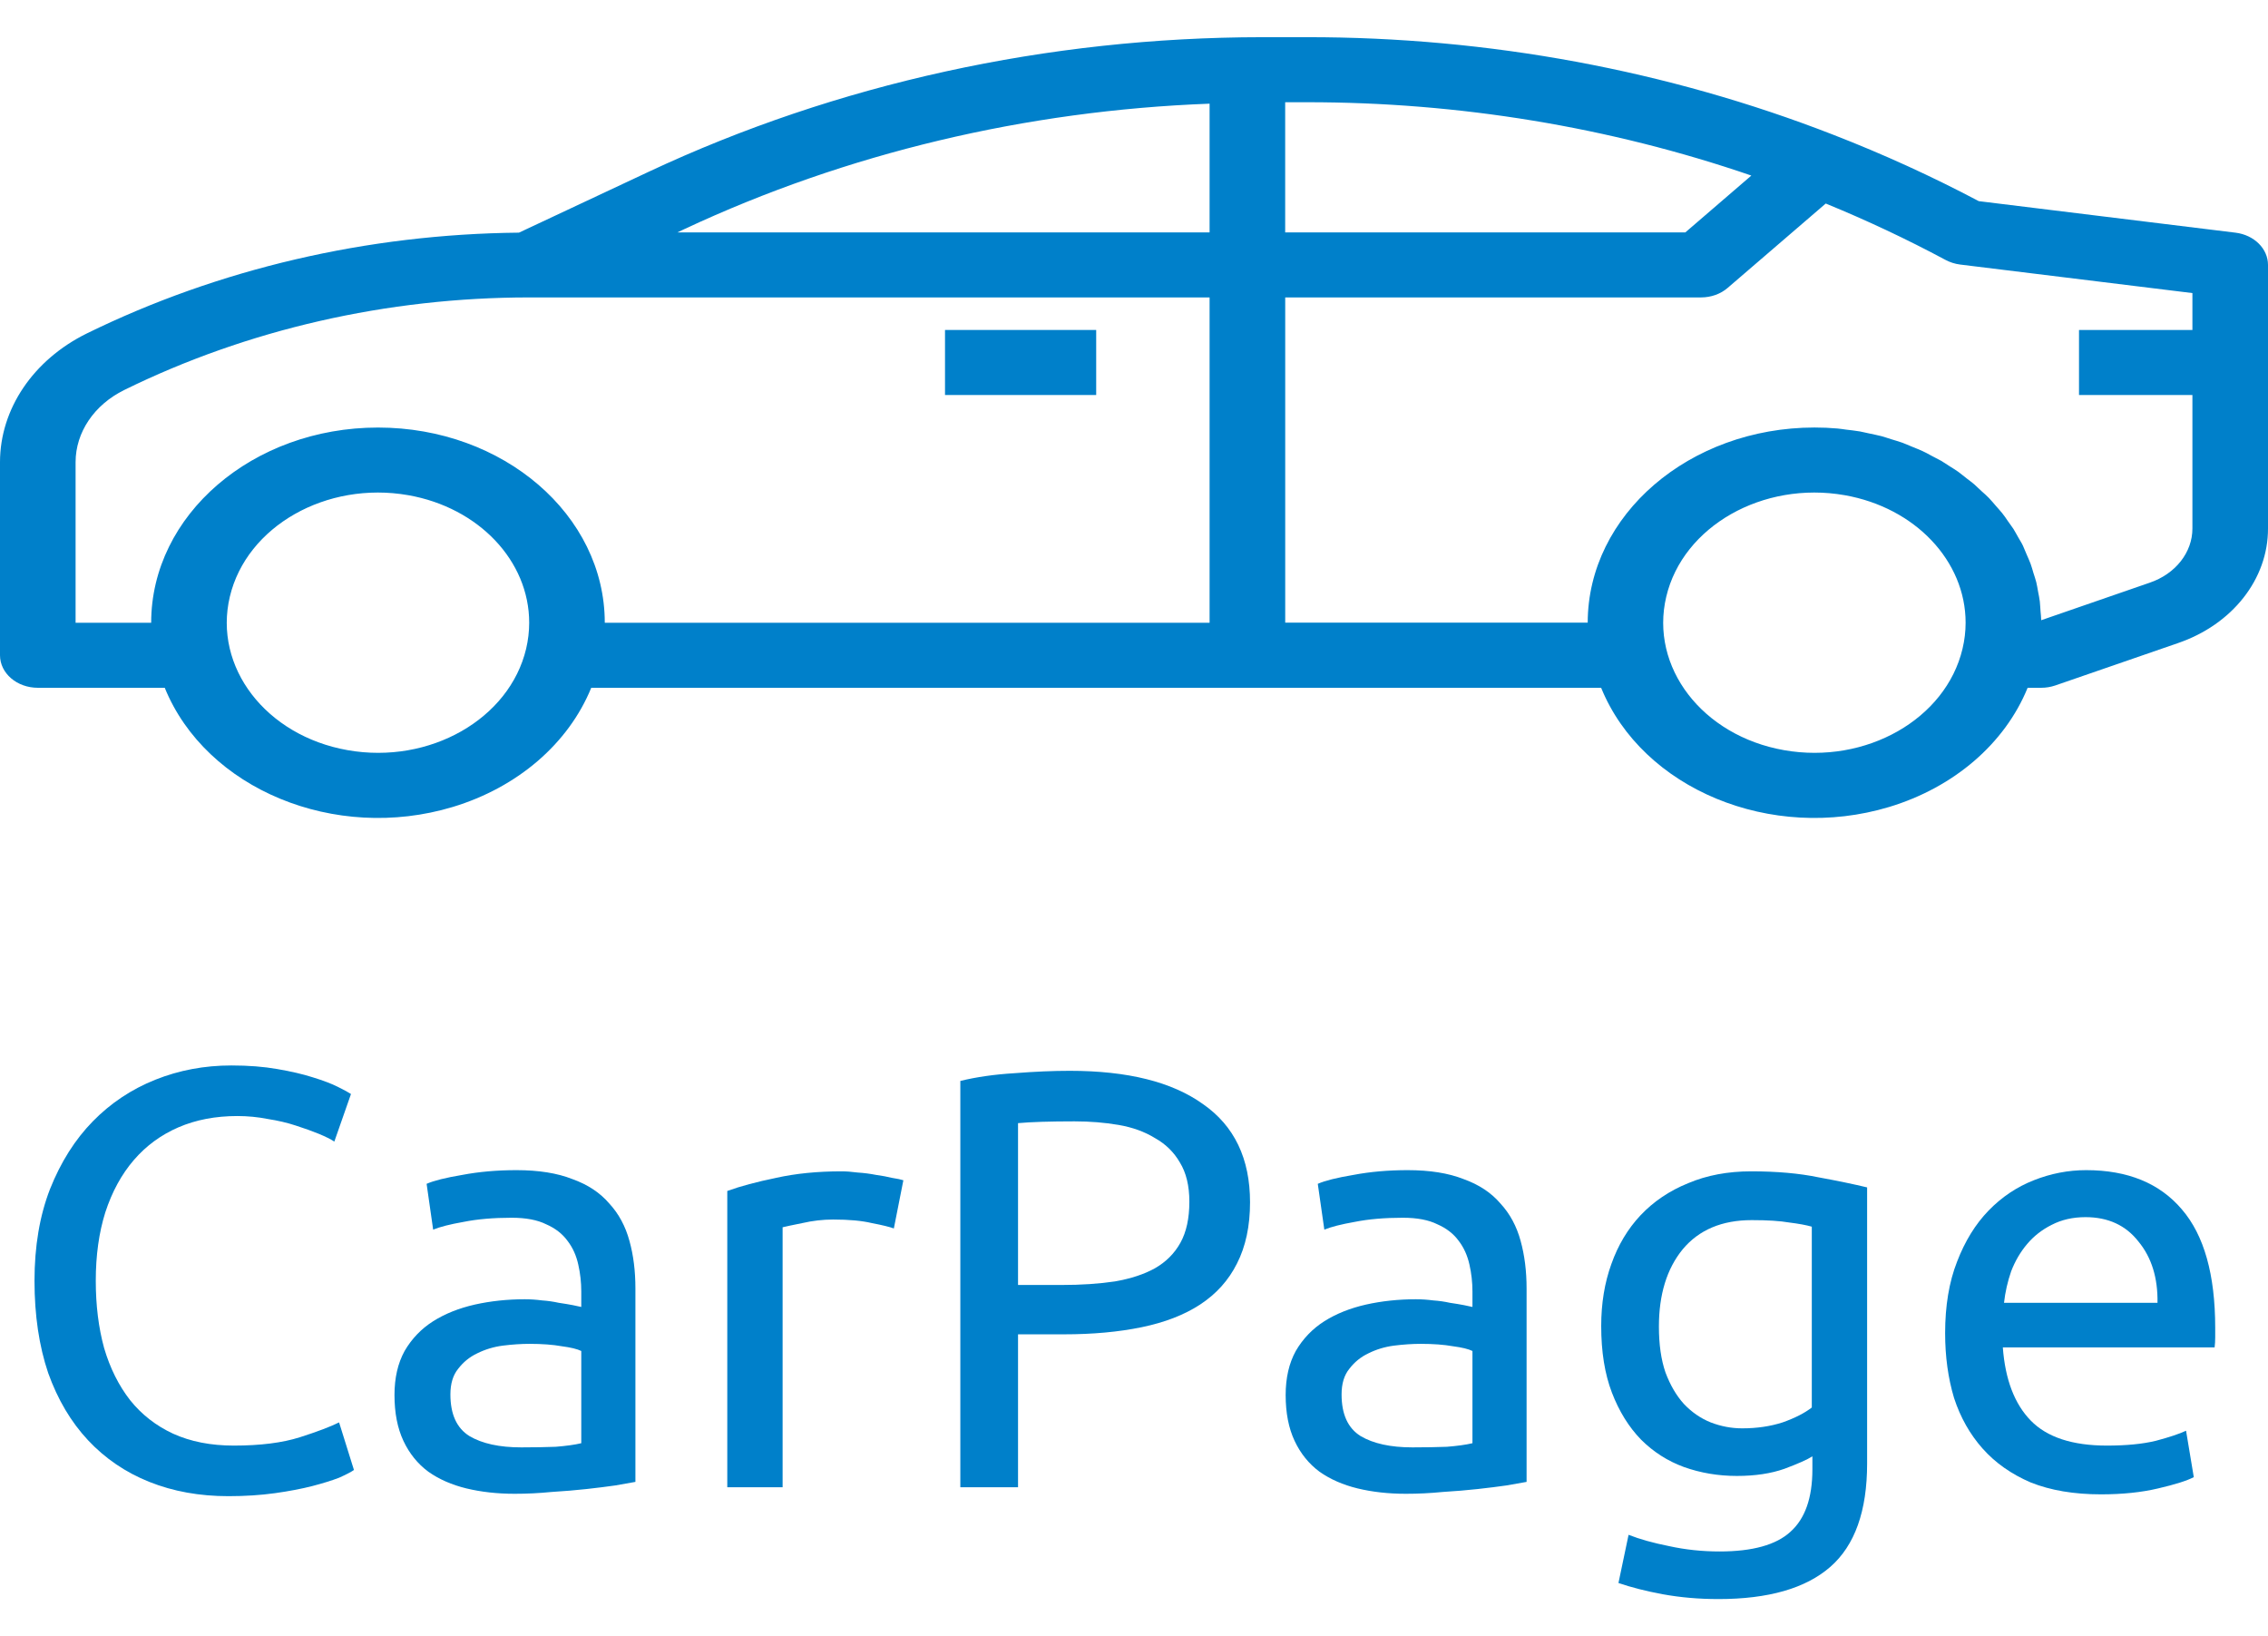
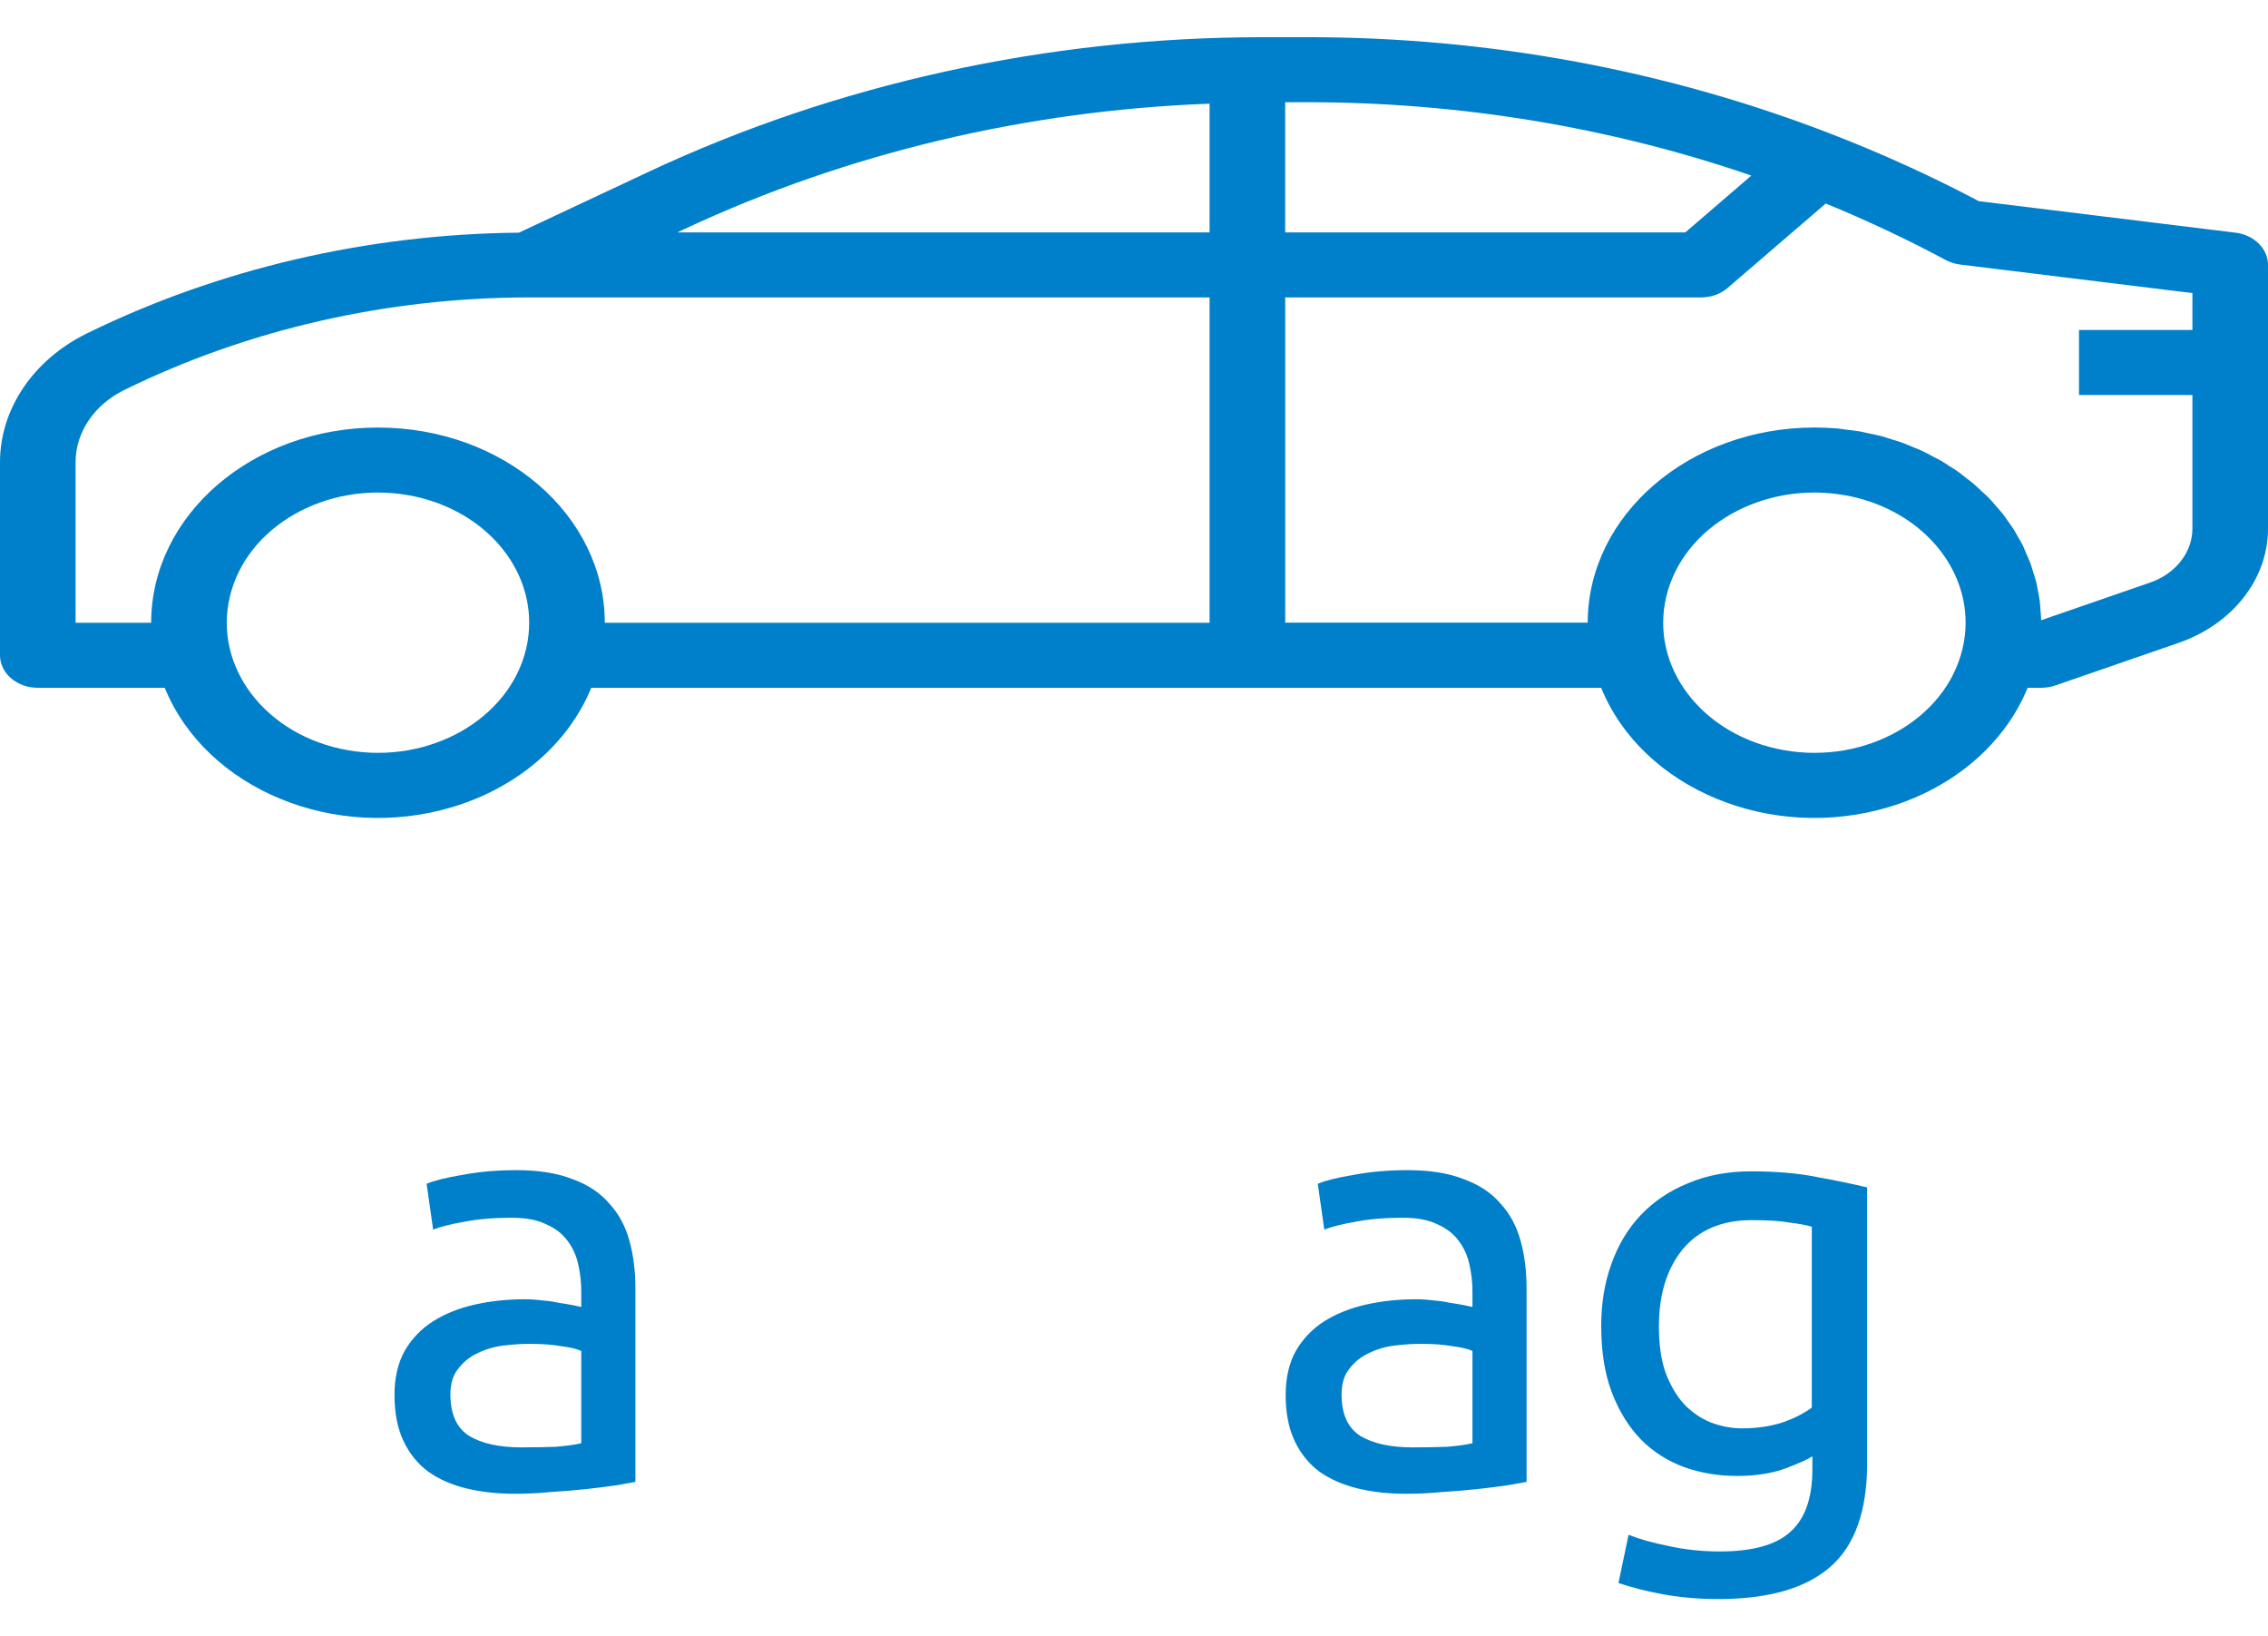
<svg xmlns="http://www.w3.org/2000/svg" width="61" height="44" viewBox="0 0 61 44" fill="none">
-   <path d="M25.417 8.873H29.483V10.622H25.417V8.873Z" fill="#0080CA" />
  <path d="M60.127 6.257L53.221 5.409C51.962 4.743 50.655 4.147 49.308 3.624C44.858 1.89 40.029 0.995 35.144 1H33.944C28.179 1.004 22.506 2.248 17.443 4.621L13.958 6.256C9.878 6.296 5.877 7.23 2.332 8.968C0.892 9.679 0.002 10.998 0 12.426V17.62C0 18.104 0.455 18.495 1.017 18.495H4.431C5.541 21.22 9.009 22.655 12.176 21.7C13.92 21.174 15.29 19.995 15.902 18.495H43.064C44.174 21.22 47.642 22.655 50.81 21.7C52.553 21.174 53.924 19.995 54.535 18.495H54.9C55.029 18.495 55.157 18.474 55.278 18.433L58.571 17.296C60.042 16.795 61.005 15.57 61 14.209V7.123C61 6.688 60.628 6.319 60.127 6.257ZM14.151 17.445C13.701 19.339 11.553 20.56 9.353 20.173C7.152 19.786 5.732 17.938 6.182 16.044C6.632 14.151 8.78 12.93 10.981 13.316C12.874 13.649 14.234 15.083 14.233 16.746C14.233 16.98 14.205 17.215 14.151 17.445ZM32.533 16.746H16.266C16.266 13.847 13.536 11.497 10.167 11.497C6.798 11.497 4.066 13.847 4.066 16.746H2.033V12.426C2.034 11.625 2.533 10.885 3.342 10.487C6.659 8.857 10.413 7.999 14.233 7.998H32.533V16.746ZM32.533 6.249H18.221L18.417 6.156C22.763 4.124 27.591 2.972 32.533 2.788V6.249ZM34.566 2.749H35.142C39.239 2.746 43.299 3.415 47.104 4.721L45.329 6.249H34.566V2.749ZM52.784 17.445C52.335 19.339 50.186 20.56 47.986 20.173C45.785 19.786 44.366 17.938 44.816 16.044C45.265 14.151 47.414 12.93 49.614 13.316C51.508 13.649 52.867 15.083 52.867 16.746C52.867 16.98 52.839 17.215 52.784 17.445ZM58.967 8.873H55.917V10.622H58.967V14.209C58.969 14.853 58.513 15.434 57.816 15.67L54.9 16.678C54.9 16.598 54.888 16.518 54.882 16.437C54.875 16.357 54.873 16.263 54.863 16.175C54.853 16.087 54.833 16 54.817 15.913C54.8 15.825 54.788 15.738 54.768 15.658C54.748 15.579 54.718 15.49 54.691 15.407C54.665 15.324 54.645 15.24 54.614 15.159C54.584 15.077 54.547 14.999 54.513 14.92C54.478 14.84 54.446 14.758 54.411 14.679C54.375 14.6 54.327 14.529 54.285 14.454C54.242 14.38 54.2 14.299 54.153 14.223C54.105 14.148 54.051 14.084 54.005 14.014C53.959 13.944 53.904 13.865 53.846 13.793C53.787 13.721 53.734 13.665 53.678 13.6C53.622 13.535 53.559 13.459 53.494 13.392C53.429 13.324 53.368 13.272 53.305 13.216C53.242 13.162 53.171 13.087 53.102 13.026C53.031 12.965 52.962 12.916 52.892 12.862C52.822 12.808 52.747 12.744 52.669 12.687C52.592 12.631 52.514 12.587 52.437 12.537C52.359 12.487 52.282 12.434 52.201 12.387C52.12 12.341 52.028 12.3 51.941 12.251C51.853 12.202 51.782 12.163 51.7 12.126C51.617 12.088 51.515 12.049 51.421 12.01C51.328 11.972 51.254 11.938 51.168 11.906C51.081 11.875 50.965 11.841 50.863 11.81C50.761 11.778 50.695 11.754 50.609 11.73C50.493 11.7 50.374 11.678 50.256 11.652C50.178 11.637 50.104 11.616 50.026 11.602C49.901 11.58 49.773 11.568 49.646 11.552C49.571 11.543 49.499 11.529 49.423 11.523C49.22 11.505 49.017 11.496 48.803 11.496C45.436 11.499 42.706 13.847 42.703 16.744H34.567V7.998H45.75C46.02 7.998 46.278 7.906 46.468 7.741L49.105 5.473C50.212 5.926 51.288 6.433 52.328 6.99C52.448 7.054 52.582 7.097 52.722 7.114L58.967 7.881V8.873Z" fill="#0080CA" />
-   <path d="M6.144 40.233C5.365 40.233 4.656 40.105 4.016 39.849C3.376 39.593 2.827 39.219 2.368 38.729C1.909 38.238 1.552 37.636 1.296 36.921C1.051 36.196 0.928 35.369 0.928 34.442C0.928 33.514 1.067 32.693 1.344 31.978C1.632 31.253 2.016 30.645 2.496 30.154C2.976 29.664 3.536 29.291 4.176 29.035C4.816 28.779 5.499 28.651 6.224 28.651C6.683 28.651 7.093 28.683 7.456 28.747C7.829 28.811 8.149 28.885 8.416 28.971C8.693 29.056 8.917 29.141 9.088 29.227C9.259 29.312 9.376 29.376 9.44 29.419L8.992 30.698C8.896 30.634 8.757 30.565 8.576 30.49C8.395 30.416 8.187 30.341 7.952 30.266C7.728 30.192 7.477 30.133 7.2 30.09C6.933 30.037 6.661 30.011 6.384 30.011C5.797 30.011 5.269 30.112 4.8 30.314C4.331 30.517 3.931 30.81 3.6 31.194C3.269 31.578 3.013 32.047 2.832 32.602C2.661 33.146 2.576 33.759 2.576 34.442C2.576 35.103 2.651 35.705 2.8 36.249C2.96 36.793 3.195 37.262 3.504 37.657C3.813 38.041 4.197 38.34 4.656 38.553C5.125 38.766 5.669 38.873 6.288 38.873C7.003 38.873 7.595 38.798 8.064 38.649C8.533 38.499 8.885 38.366 9.12 38.249L9.52 39.529C9.445 39.582 9.312 39.651 9.12 39.737C8.928 39.811 8.688 39.886 8.4 39.961C8.112 40.035 7.776 40.099 7.392 40.153C7.008 40.206 6.592 40.233 6.144 40.233Z" fill="#0080CA" />
  <path d="M14.018 38.921C14.37 38.921 14.679 38.915 14.946 38.905C15.223 38.883 15.453 38.852 15.634 38.809V36.329C15.527 36.276 15.351 36.233 15.106 36.201C14.871 36.159 14.583 36.137 14.242 36.137C14.018 36.137 13.778 36.153 13.522 36.185C13.277 36.217 13.047 36.287 12.834 36.393C12.631 36.489 12.46 36.628 12.322 36.809C12.183 36.98 12.114 37.209 12.114 37.497C12.114 38.03 12.284 38.404 12.626 38.617C12.967 38.819 13.431 38.921 14.018 38.921ZM13.89 31.466C14.487 31.466 14.989 31.546 15.394 31.706C15.81 31.855 16.14 32.074 16.386 32.362C16.642 32.639 16.823 32.975 16.93 33.37C17.037 33.754 17.09 34.18 17.09 34.65V39.849C16.962 39.87 16.78 39.902 16.546 39.945C16.322 39.977 16.066 40.009 15.778 40.041C15.49 40.073 15.175 40.099 14.834 40.12C14.503 40.153 14.172 40.169 13.842 40.169C13.373 40.169 12.941 40.12 12.546 40.025C12.151 39.929 11.81 39.779 11.522 39.577C11.234 39.363 11.01 39.086 10.85 38.745C10.69 38.404 10.61 37.993 10.61 37.513C10.61 37.054 10.7 36.66 10.882 36.329C11.074 35.999 11.33 35.732 11.65 35.529C11.97 35.327 12.343 35.178 12.77 35.081C13.197 34.986 13.645 34.938 14.114 34.938C14.263 34.938 14.418 34.948 14.578 34.969C14.738 34.98 14.887 35.002 15.026 35.033C15.175 35.055 15.303 35.076 15.41 35.097C15.517 35.119 15.591 35.135 15.634 35.145V34.73C15.634 34.484 15.607 34.244 15.554 34.01C15.501 33.764 15.405 33.551 15.266 33.37C15.127 33.178 14.935 33.029 14.69 32.922C14.455 32.805 14.146 32.746 13.762 32.746C13.271 32.746 12.839 32.783 12.466 32.858C12.103 32.922 11.831 32.991 11.65 33.066L11.474 31.834C11.666 31.749 11.986 31.669 12.434 31.594C12.882 31.509 13.367 31.466 13.89 31.466Z" fill="#0080CA" />
-   <path d="M22.633 31.498C22.761 31.498 22.905 31.509 23.065 31.53C23.236 31.541 23.401 31.562 23.561 31.594C23.721 31.616 23.865 31.642 23.993 31.674C24.132 31.695 24.233 31.717 24.297 31.738L24.041 33.034C23.924 32.991 23.727 32.943 23.449 32.89C23.183 32.826 22.836 32.794 22.409 32.794C22.132 32.794 21.855 32.826 21.577 32.89C21.311 32.943 21.135 32.981 21.049 33.002V39.993H19.561V32.026C19.913 31.898 20.351 31.781 20.873 31.674C21.396 31.557 21.983 31.498 22.633 31.498Z" fill="#0080CA" />
-   <path d="M28.773 28.795C30.331 28.795 31.525 29.093 32.357 29.691C33.2 30.277 33.621 31.157 33.621 32.33C33.621 32.97 33.504 33.519 33.269 33.978C33.045 34.426 32.715 34.794 32.277 35.081C31.851 35.359 31.328 35.561 30.709 35.689C30.09 35.817 29.392 35.881 28.613 35.881H27.381V39.993H25.829V29.067C26.267 28.96 26.752 28.891 27.285 28.859C27.829 28.816 28.325 28.795 28.773 28.795ZM28.901 30.154C28.24 30.154 27.733 30.17 27.381 30.202V34.554H28.549C29.082 34.554 29.562 34.522 29.989 34.458C30.416 34.383 30.773 34.266 31.061 34.106C31.36 33.935 31.589 33.706 31.749 33.418C31.909 33.13 31.989 32.762 31.989 32.314C31.989 31.887 31.904 31.535 31.733 31.258C31.573 30.981 31.349 30.762 31.061 30.602C30.784 30.432 30.459 30.314 30.085 30.25C29.712 30.186 29.317 30.154 28.901 30.154Z" fill="#0080CA" />
  <path d="M37.987 38.921C38.339 38.921 38.648 38.915 38.915 38.905C39.192 38.883 39.421 38.852 39.603 38.809V36.329C39.496 36.276 39.32 36.233 39.075 36.201C38.84 36.159 38.552 36.137 38.211 36.137C37.987 36.137 37.747 36.153 37.491 36.185C37.245 36.217 37.016 36.287 36.803 36.393C36.6 36.489 36.429 36.628 36.291 36.809C36.152 36.98 36.083 37.209 36.083 37.497C36.083 38.03 36.253 38.404 36.595 38.617C36.936 38.819 37.4 38.921 37.987 38.921ZM37.859 31.466C38.456 31.466 38.957 31.546 39.363 31.706C39.779 31.855 40.109 32.074 40.355 32.362C40.611 32.639 40.792 32.975 40.899 33.37C41.005 33.754 41.059 34.18 41.059 34.65V39.849C40.931 39.87 40.749 39.902 40.515 39.945C40.291 39.977 40.035 40.009 39.747 40.041C39.459 40.073 39.144 40.099 38.803 40.12C38.472 40.153 38.141 40.169 37.811 40.169C37.341 40.169 36.909 40.12 36.515 40.025C36.12 39.929 35.779 39.779 35.491 39.577C35.203 39.363 34.979 39.086 34.819 38.745C34.659 38.404 34.579 37.993 34.579 37.513C34.579 37.054 34.669 36.66 34.851 36.329C35.043 35.999 35.299 35.732 35.619 35.529C35.939 35.327 36.312 35.178 36.739 35.081C37.165 34.986 37.613 34.938 38.083 34.938C38.232 34.938 38.387 34.948 38.547 34.969C38.707 34.98 38.856 35.002 38.995 35.033C39.144 35.055 39.272 35.076 39.379 35.097C39.485 35.119 39.56 35.135 39.603 35.145V34.73C39.603 34.484 39.576 34.244 39.523 34.01C39.469 33.764 39.373 33.551 39.235 33.37C39.096 33.178 38.904 33.029 38.659 32.922C38.424 32.805 38.115 32.746 37.731 32.746C37.24 32.746 36.808 32.783 36.435 32.858C36.072 32.922 35.8 32.991 35.619 33.066L35.443 31.834C35.635 31.749 35.955 31.669 36.403 31.594C36.851 31.509 37.336 31.466 37.859 31.466Z" fill="#0080CA" />
  <path d="M48.746 39.161C48.618 39.246 48.367 39.358 47.994 39.497C47.631 39.625 47.205 39.689 46.714 39.689C46.213 39.689 45.738 39.609 45.29 39.449C44.853 39.289 44.469 39.043 44.138 38.713C43.807 38.372 43.546 37.95 43.354 37.449C43.162 36.948 43.066 36.351 43.066 35.657C43.066 35.05 43.157 34.495 43.338 33.994C43.519 33.482 43.781 33.045 44.122 32.682C44.474 32.309 44.901 32.021 45.402 31.818C45.903 31.605 46.469 31.498 47.098 31.498C47.791 31.498 48.394 31.552 48.906 31.658C49.429 31.754 49.866 31.845 50.218 31.93V39.353C50.218 40.633 49.887 41.56 49.226 42.136C48.565 42.712 47.562 43 46.218 43C45.695 43 45.199 42.957 44.73 42.872C44.271 42.787 43.871 42.685 43.53 42.568L43.802 41.272C44.101 41.39 44.463 41.491 44.89 41.576C45.327 41.672 45.781 41.72 46.25 41.72C47.135 41.72 47.77 41.544 48.154 41.192C48.549 40.84 48.746 40.281 48.746 39.513V39.161ZM48.73 32.986C48.581 32.943 48.378 32.906 48.122 32.874C47.877 32.831 47.541 32.81 47.114 32.81C46.314 32.81 45.695 33.071 45.258 33.594C44.831 34.116 44.618 34.81 44.618 35.673C44.618 36.153 44.677 36.564 44.794 36.905C44.922 37.246 45.087 37.529 45.29 37.753C45.503 37.977 45.743 38.142 46.01 38.249C46.287 38.356 46.57 38.409 46.858 38.409C47.253 38.409 47.615 38.356 47.946 38.249C48.277 38.132 48.538 37.998 48.73 37.849V32.986Z" fill="#0080CA" />
-   <path d="M52.316 35.849C52.316 35.114 52.423 34.474 52.636 33.93C52.849 33.375 53.132 32.917 53.484 32.554C53.836 32.191 54.241 31.919 54.7 31.738C55.159 31.557 55.628 31.466 56.108 31.466C57.228 31.466 58.087 31.818 58.684 32.522C59.281 33.215 59.58 34.276 59.58 35.705C59.58 35.769 59.58 35.855 59.58 35.961C59.58 36.057 59.575 36.148 59.564 36.233H53.868C53.932 37.097 54.183 37.753 54.62 38.201C55.057 38.649 55.74 38.873 56.668 38.873C57.191 38.873 57.628 38.83 57.98 38.745C58.343 38.649 58.615 38.558 58.796 38.473L59.004 39.721C58.823 39.817 58.503 39.918 58.044 40.025C57.596 40.131 57.084 40.184 56.508 40.184C55.783 40.184 55.153 40.078 54.62 39.865C54.097 39.641 53.665 39.337 53.324 38.953C52.983 38.569 52.727 38.116 52.556 37.593C52.396 37.06 52.316 36.479 52.316 35.849ZM58.028 35.033C58.039 34.362 57.868 33.812 57.516 33.386C57.175 32.949 56.7 32.73 56.092 32.73C55.751 32.73 55.447 32.799 55.18 32.938C54.924 33.066 54.705 33.236 54.524 33.45C54.343 33.663 54.199 33.908 54.092 34.186C53.996 34.463 53.932 34.746 53.9 35.033H58.028Z" fill="#0080CA" />
</svg>